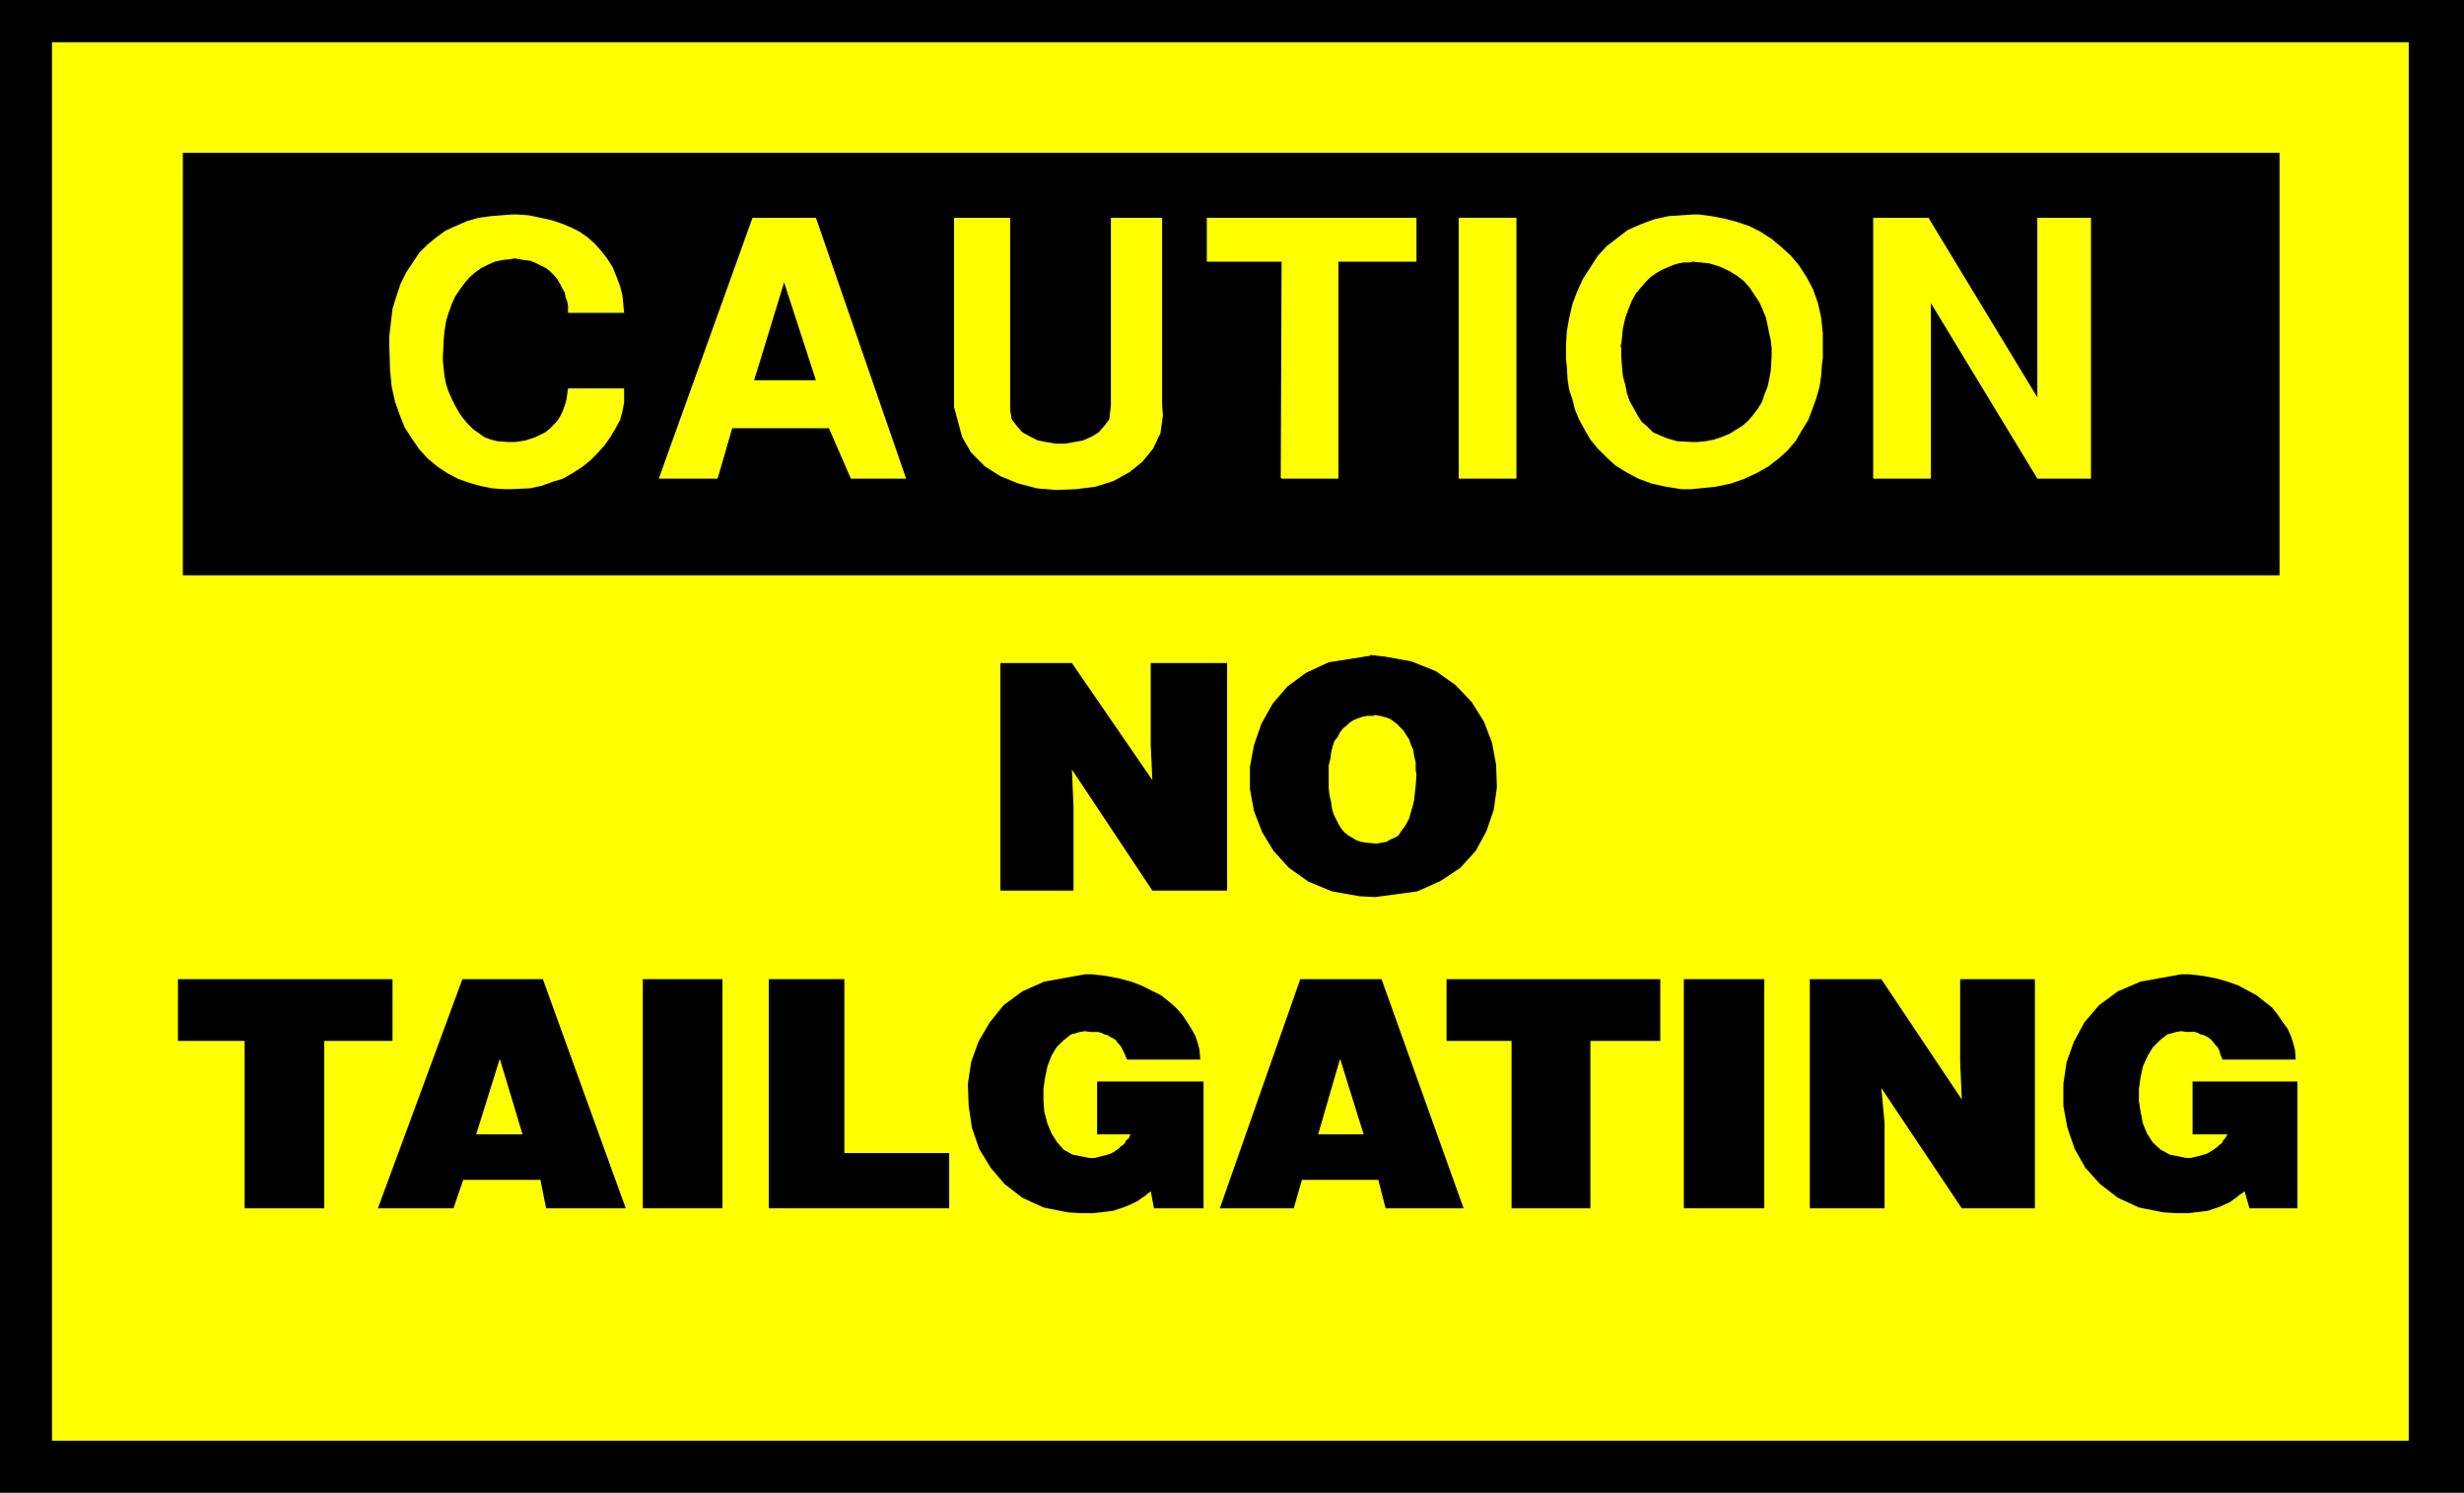
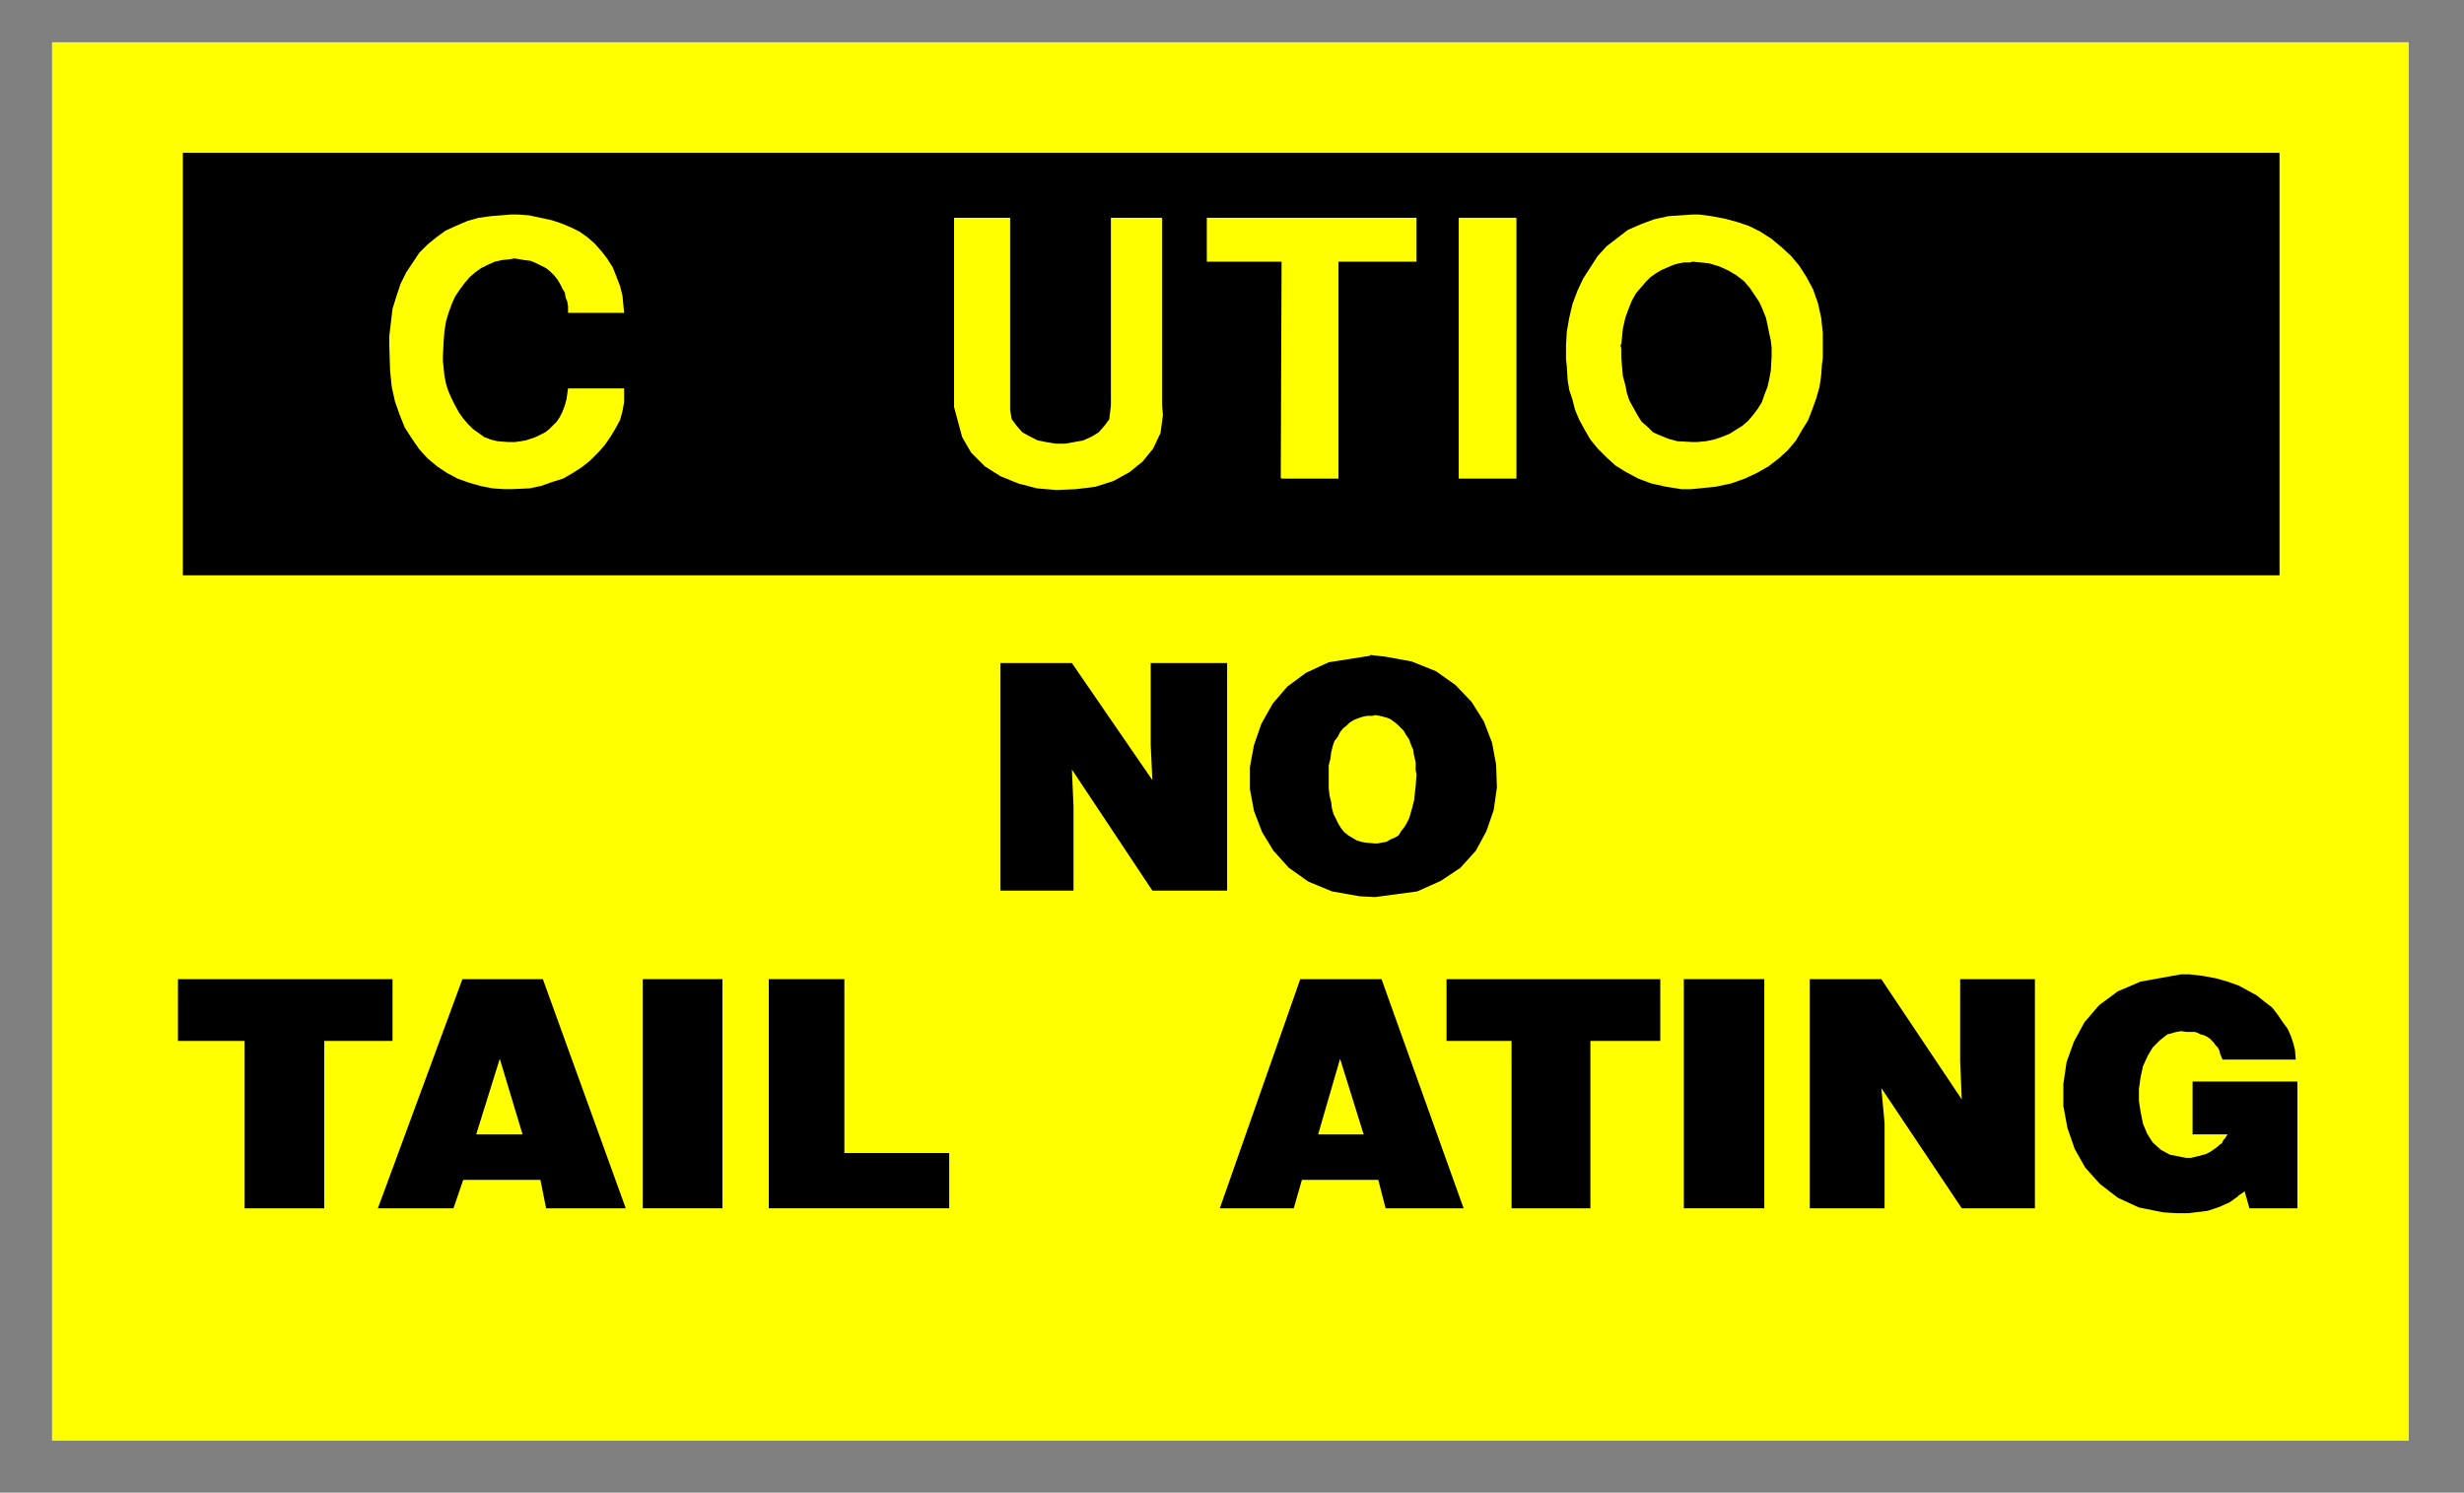
<svg xmlns="http://www.w3.org/2000/svg" xmlns:ns1="http://sodipodi.sourceforge.net/DTD/sodipodi-0.dtd" xmlns:ns2="http://www.inkscape.org/namespaces/inkscape" version="1.0" width="129.638mm" height="78.545mm" id="svg27" ns1:docname="No Tailgating.wmf">
  <rect width="100%" height="100%" fill="#808080" stroke="none" />
  <ns1:namedview id="namedview27" pagecolor="#ffffff" bordercolor="#000000" borderopacity="0.25" ns2:showpageshadow="2" ns2:pageopacity="0.0" ns2:pagecheckerboard="0" ns2:deskcolor="#d1d1d1" ns2:document-units="mm" />
  <defs id="defs1">
    <pattern id="WMFhbasepattern" patternUnits="userSpaceOnUse" width="6" height="6" x="0" y="0" />
  </defs>
-   <path style="fill:#000000;fill-opacity:1;fill-rule:evenodd;stroke:none" d="M 0,0 H 489.971 V 296.862 H 0 Z" id="path1" />
  <path style="fill:#ffff00;fill-opacity:1;fill-rule:evenodd;stroke:none" d="M 10.342,8.403 H 478.982 V 286.519 H 10.342 V 8.403 Z" id="path2" />
  <path style="fill:#000000;fill-opacity:1;fill-rule:evenodd;stroke:none" d="M 36.36,30.381 H 453.287 V 114.414 H 36.36 Z" id="path3" />
-   <path style="fill:#ffff00;fill-opacity:1;fill-rule:evenodd;stroke:none" d="M 372.488,95.022 V 43.309 h 10.989 l 21.654,35.714 V 43.309 h 10.666 V 95.183 H 405.131 L 383.961,60.277 v 34.906 h -11.474 v 0 z" id="path4" />
  <path style="fill:#ffff00;fill-opacity:1;fill-rule:evenodd;stroke:none" d="m 311.564,72.882 -0.162,-1.454 v -2.747 l 0.162,-2.747 0.485,-2.747 0.646,-2.747 0.97,-2.586 1.131,-2.424 1.454,-2.262 1.454,-2.262 1.778,-1.939 2.101,-1.616 2.101,-1.616 2.586,-1.131 2.586,-0.97 2.909,-0.646 4.848,-0.323 h 1.293 l 2.424,0.323 2.586,0.485 2.424,0.646 2.424,0.808 2.262,1.131 2.262,1.454 1.939,1.616 1.939,1.778 1.616,1.939 1.454,2.262 1.293,2.424 0.97,2.747 0.646,2.909 0.323,3.07 v 5.01 l -0.162,1.131 -0.162,2.262 -0.323,2.262 -0.646,2.262 -0.808,2.262 -0.808,2.101 -1.293,2.101 -1.131,1.939 -1.616,1.939 -1.778,1.616 -2.101,1.616 -2.262,1.293 -2.424,1.131 -2.747,0.97 -3.07,0.646 -4.848,0.485 h -1.939 l -3.07,-0.485 -2.909,-0.646 -2.586,-0.97 -2.424,-1.293 -2.101,-1.293 -1.778,-1.616 -1.778,-1.778 -1.454,-1.778 -1.131,-1.939 -1.131,-2.101 -0.808,-1.939 -0.485,-1.939 -0.646,-1.939 -0.323,-1.939 -0.162,-2.747 z" id="path5" />
  <path style="fill:#ffff00;fill-opacity:1;fill-rule:evenodd;stroke:none" d="M 290.072,95.022 V 43.309 h 11.474 v 51.874 h -11.474 v 0 z" id="path6" />
  <path style="fill:#ffff00;fill-opacity:1;fill-rule:evenodd;stroke:none" d="m 254.681,95.022 0.162,-42.986 h -14.867 v -8.726 h 41.693 v 8.726 H 266.155 v 43.148 h -11.312 v 0 z" id="path7" />
  <path style="fill:#ffff00;fill-opacity:1;fill-rule:evenodd;stroke:none" d="M 189.718,80.962 V 43.309 h 11.15 v 37.33 0.97 l 0.323,1.778 0.97,1.293 1.131,1.293 1.454,0.808 1.616,0.808 1.616,0.323 1.939,0.323 h 1.939 l 1.778,-0.323 1.778,-0.323 1.778,-0.808 1.293,-0.808 1.131,-1.293 0.97,-1.293 0.323,-2.747 V 43.309 h 10.181 v 37.33 l 0.162,1.939 -0.485,3.555 -1.454,3.07 -2.101,2.586 -2.586,2.101 -3.232,1.778 -3.555,1.131 -3.878,0.485 -3.878,0.162 -3.878,-0.323 -3.717,-0.97 -3.555,-1.454 -3.07,-1.939 -2.747,-2.747 -1.778,-3.07 -1.616,-5.979 z" id="path8" />
-   <path style="fill:#ffff00;fill-opacity:1;fill-rule:evenodd;stroke:none" d="m 131.057,95.022 18.584,-51.712 h 12.605 l 17.938,51.874 h -10.989 l -4.363,-10.019 h -19.23 l -2.909,10.019 h -11.635 v 0 z" id="path9" />
  <path style="fill:#ffff00;fill-opacity:1;fill-rule:evenodd;stroke:none" d="M 77.406,68.519 V 66.903 l 0.323,-2.747 0.323,-2.747 0.808,-2.586 0.808,-2.424 1.131,-2.262 1.293,-1.939 1.293,-1.939 1.616,-1.616 1.778,-1.454 1.778,-1.293 2.101,-0.97 2.262,-0.97 2.262,-0.646 2.424,-0.323 4.04,-0.323 h 1.293 l 2.262,0.162 2.262,0.485 2.262,0.485 1.939,0.646 1.939,0.808 1.616,0.808 1.616,1.131 1.454,1.293 1.293,1.454 1.131,1.454 1.131,1.778 0.646,1.616 0.808,2.101 0.485,1.939 0.323,3.394 h -11.15 v -0.485 -0.808 l -0.162,-0.97 -0.323,-0.808 -0.162,-0.97 -0.485,-0.808 -0.485,-0.97 -0.485,-0.808 -0.646,-0.808 -0.808,-0.808 -0.808,-0.646 -0.97,-0.485 -0.97,-0.485 -1.131,-0.485 -1.293,-0.162 -1.939,-0.323 -0.808,0.162 -1.616,0.162 -1.454,0.323 -1.454,0.646 -1.293,0.646 -1.131,0.808 -1.131,0.97 -0.97,1.131 -0.97,1.293 -0.97,1.454 -0.646,1.454 -0.646,1.778 -0.485,1.616 -0.323,1.939 -0.162,1.939 -0.162,3.232 v 0.808 l 0.162,1.616 0.162,1.454 0.323,1.616 0.485,1.454 0.646,1.454 0.646,1.293 0.808,1.454 0.808,1.131 0.97,1.131 0.97,0.97 1.131,0.808 1.131,0.808 1.293,0.485 1.293,0.323 2.101,0.162 h 0.485 0.97 l 1.131,-0.162 0.97,-0.162 0.97,-0.323 0.97,-0.323 0.97,-0.485 0.97,-0.485 0.808,-0.646 0.646,-0.646 0.808,-0.808 0.646,-0.97 0.485,-0.97 0.485,-1.293 0.323,-1.131 0.323,-2.262 h 11.15 v 0.97 1.778 l -0.323,1.778 -0.485,1.778 -0.97,1.778 -0.97,1.616 -1.131,1.616 -1.293,1.454 -1.616,1.616 -1.616,1.293 -1.778,1.131 -1.939,1.131 -2.101,0.646 -2.262,0.808 -2.262,0.485 -3.717,0.162 h -1.293 L 97.929,97.122 95.505,96.638 93.243,95.991 90.981,95.183 88.88,94.052 86.941,92.759 85.002,91.143 83.386,89.366 81.931,87.265 80.477,85.002 79.507,82.578 78.538,79.831 l -0.646,-2.909 -0.323,-3.232 -0.162,-5.171 z" id="path10" />
  <path style="fill:#000000;fill-opacity:1;fill-rule:evenodd;stroke:none" d="m 322.23,68.519 0.162,0.808 v 1.778 l 0.162,1.939 0.162,1.778 0.485,1.778 0.323,1.616 0.485,1.454 0.808,1.454 0.808,1.454 0.808,1.293 1.131,0.97 1.131,1.131 1.454,0.646 1.616,0.646 1.778,0.485 3.07,0.162 h 0.808 l 1.778,-0.162 1.616,-0.323 1.454,-0.485 1.616,-0.646 1.293,-0.808 1.293,-0.808 1.131,-0.97 0.97,-1.131 0.97,-1.293 0.808,-1.293 0.485,-1.454 0.646,-1.616 0.323,-1.454 0.323,-1.778 0.162,-2.747 V 70.458 69.165 l -0.162,-1.454 -0.323,-1.454 -0.323,-1.616 -0.323,-1.454 -0.646,-1.616 -0.646,-1.454 -0.97,-1.454 -0.97,-1.454 -1.131,-1.293 -1.454,-1.131 -1.616,-0.97 -1.778,-0.808 -2.101,-0.646 -3.232,-0.323 -0.646,0.162 h -1.131 l -0.97,0.162 -1.131,0.323 -1.131,0.485 -1.131,0.485 -1.131,0.646 -1.131,0.808 -0.97,0.97 -0.97,1.131 -0.97,1.131 -0.808,1.454 -0.646,1.616 -0.646,1.778 -0.485,2.101 -0.323,3.232 v 0 z" id="path11" />
  <path style="fill:#000000;fill-opacity:1;fill-rule:evenodd;stroke:none" d="m 155.944,56.076 -5.979,19.554 h 12.282 l -6.302,-19.392 v 0 z" id="path12" />
  <path style="fill:#000000;fill-opacity:1;fill-rule:evenodd;stroke:none" d="m 435.996,225.596 v -10.504 h 20.846 v 25.21 h -9.534 l -0.97,-3.394 -0.162,0.162 -0.485,0.323 -0.485,0.323 -0.323,0.323 -0.485,0.323 -0.646,0.485 -0.485,0.323 -0.808,0.323 -0.646,0.323 -0.808,0.323 -0.97,0.323 -0.97,0.323 -1.131,0.162 -1.454,0.162 -1.293,0.162 h -2.424 l -2.586,-0.162 -4.848,-0.97 -4.202,-1.939 -3.555,-2.747 -2.909,-3.232 -2.101,-3.717 -1.454,-4.202 -0.808,-4.363 v -4.363 l 0.646,-4.363 1.454,-4.04 2.101,-3.878 2.909,-3.394 3.717,-2.747 4.525,-1.939 8.08,-1.454 h 1.616 l 2.747,0.323 2.586,0.485 2.262,0.646 2.262,0.808 1.778,0.97 1.778,0.97 1.616,1.293 1.454,1.131 1.131,1.454 0.97,1.454 0.97,1.293 0.646,1.454 0.485,1.454 0.323,1.293 0.162,1.939 H 441.976 l -0.162,-0.323 -0.323,-0.808 -0.162,-0.646 -0.323,-0.646 -0.485,-0.485 -0.323,-0.485 -0.485,-0.485 -0.323,-0.323 -0.485,-0.323 -0.646,-0.323 -0.646,-0.162 -0.646,-0.323 -0.485,-0.162 h -0.808 -0.808 l -1.131,-0.162 -0.97,0.162 -1.778,0.485 -1.454,1.131 -1.454,1.454 -0.97,1.616 -0.97,2.101 -0.485,2.262 -0.323,2.262 v 2.424 l 0.323,2.101 0.485,2.424 0.808,1.939 1.131,1.778 1.616,1.454 1.778,0.97 3.232,0.646 h 0.323 0.646 l 0.646,-0.162 0.646,-0.162 0.646,-0.162 0.646,-0.162 0.485,-0.162 0.646,-0.323 0.485,-0.323 0.485,-0.323 0.646,-0.485 0.323,-0.323 0.485,-0.323 0.323,-0.646 0.323,-0.323 0.485,-0.808 h -6.949 z" id="path13" />
  <path style="fill:#000000;fill-opacity:1;fill-rule:evenodd;stroke:none" d="m 359.883,194.73 h 14.221 l 15.998,23.917 -0.323,-7.595 v -16.322 h 14.867 v 45.572 h -14.544 l -15.998,-23.917 0.646,6.949 v 16.968 h -14.867 z" id="path14" />
  <path style="fill:#000000;fill-opacity:1;fill-rule:evenodd;stroke:none" d="m 334.835,194.73 h 15.998 v 45.572 h -15.998 z" id="path15" />
  <path style="fill:#000000;fill-opacity:1;fill-rule:evenodd;stroke:none" d="m 287.648,194.73 h 42.501 v 12.282 h -13.898 v 33.29 h -15.675 v -33.29 h -12.928 z" id="path16" />
  <path style="fill:#000000;fill-opacity:1;fill-rule:evenodd;stroke:none" d="m 258.56,194.73 h 16.16 l 16.322,45.572 h -15.514 l -1.454,-5.656 h -15.19 l -1.616,5.656 h -14.706 l 15.998,-45.572 z" id="path17" />
-   <path style="fill:#000000;fill-opacity:1;fill-rule:evenodd;stroke:none" d="m 218.16,225.596 v -10.504 h 21.17 v 25.21 h -9.858 l -0.646,-3.394 -0.162,0.162 -0.485,0.323 -0.323,0.323 -0.485,0.323 -0.485,0.323 -0.646,0.485 -0.646,0.323 -0.646,0.323 -0.808,0.323 -0.808,0.323 -0.97,0.323 -0.97,0.323 -1.293,0.162 -1.293,0.162 -1.454,0.162 h -2.424 l -2.586,-0.162 -4.848,-0.97 -4.202,-1.939 -3.555,-2.747 -2.747,-3.232 -2.262,-3.717 -1.454,-4.202 -0.646,-4.363 -0.162,-4.363 0.646,-4.363 1.454,-4.04 2.262,-3.878 2.747,-3.394 3.717,-2.747 4.363,-1.939 8.08,-1.454 h 1.454 l 2.747,0.323 2.586,0.485 2.424,0.646 2.101,0.808 1.939,0.97 1.939,0.97 1.616,1.293 1.293,1.131 1.293,1.454 0.97,1.454 0.808,1.293 0.808,1.454 0.485,1.454 0.323,1.293 0.162,1.939 h -14.544 l -0.162,-0.323 -0.323,-0.808 -0.323,-0.646 -0.323,-0.646 -0.323,-0.485 -0.485,-0.485 -0.323,-0.485 -0.485,-0.323 -0.646,-0.323 -0.485,-0.323 -0.646,-0.162 -0.646,-0.323 -0.646,-0.162 h -0.646 -0.808 l -1.131,-0.162 -0.97,0.162 -1.778,0.485 -1.454,1.131 -1.454,1.454 -0.97,1.616 -0.808,2.101 -0.485,2.262 -0.323,2.262 v 2.424 l 0.162,2.101 0.646,2.424 0.808,1.939 1.131,1.778 1.293,1.454 1.778,0.97 3.232,0.646 h 0.323 0.808 l 0.646,-0.162 0.646,-0.162 0.646,-0.162 0.646,-0.162 0.485,-0.162 0.646,-0.323 0.485,-0.323 0.485,-0.323 0.485,-0.485 0.485,-0.323 0.323,-0.323 0.323,-0.646 0.485,-0.323 0.323,-0.808 h -6.626 z" id="path18" />
  <path style="fill:#000000;fill-opacity:1;fill-rule:evenodd;stroke:none" d="m 152.873,194.73 h 15.029 v 34.583 h 20.846 v 10.989 h -35.875 z" id="path19" />
  <path style="fill:#000000;fill-opacity:1;fill-rule:evenodd;stroke:none" d="m 127.825,194.73 h 15.837 v 45.572 h -15.837 z" id="path20" />
  <path style="fill:#000000;fill-opacity:1;fill-rule:evenodd;stroke:none" d="m 91.789,194.73 h 16.16 l 16.483,45.572 h -15.837 l -1.131,-5.656 H 92.112 l -1.939,5.656 H 75.144 l 16.806,-45.572 v 0 z" id="path21" />
  <path style="fill:#000000;fill-opacity:1;fill-rule:evenodd;stroke:none" d="m 35.39,194.73 h 42.662 v 12.282 H 64.478 v 33.29 H 48.642 V 207.011 H 35.39 Z" id="path22" />
  <path style="fill:#000000;fill-opacity:1;fill-rule:evenodd;stroke:none" d="m 272.457,130.251 2.909,0.323 5.333,0.97 4.848,1.939 3.878,2.747 3.232,3.394 2.424,3.878 1.616,4.202 0.808,4.363 0.162,4.525 -0.646,4.525 -1.454,4.202 -2.101,3.878 -3.07,3.394 -3.878,2.586 -4.686,2.101 -8.403,1.131 -3.07,-0.162 -5.494,-0.97 -4.686,-1.939 -3.878,-2.747 -3.07,-3.394 -2.262,-3.717 -1.616,-4.202 -0.808,-4.363 v -4.363 l 0.808,-4.363 1.454,-4.202 2.262,-4.04 2.909,-3.394 3.717,-2.747 4.525,-2.101 8.242,-1.293 v 0 z" id="path23" />
  <path style="fill:#000000;fill-opacity:1;fill-rule:evenodd;stroke:none" d="m 198.929,131.867 h 14.221 l 15.998,23.271 -0.323,-6.949 v -16.322 h 15.19 v 45.248 h -14.867 l -15.998,-24.079 0.323,7.434 v 16.645 h -14.544 v -45.248 z" id="path24" />
  <path style="fill:#ffff00;fill-opacity:1;fill-rule:evenodd;stroke:none" d="m 261.953,225.596 h 9.211 l -4.686,-15.029 -4.363,15.029 v 0 z" id="path25" />
  <path style="fill:#ffff00;fill-opacity:1;fill-rule:evenodd;stroke:none" d="m 94.697,225.596 h 9.211 l -4.525,-15.029 -4.686,15.029 z" id="path26" />
  <path style="fill:#ffff00;fill-opacity:1;fill-rule:evenodd;stroke:none" d="m 273.427,142.209 -0.485,0.162 h -1.131 l -0.808,0.162 -0.97,0.323 -0.808,0.323 -0.808,0.485 -0.646,0.646 -0.646,0.485 -0.646,0.808 -0.485,0.97 -0.646,0.808 -0.323,0.97 -0.323,1.293 -0.162,1.293 -0.323,1.293 v 2.262 0.808 1.454 l 0.162,1.454 0.323,1.293 0.162,1.293 0.323,1.131 0.485,0.97 0.485,0.97 0.485,0.808 0.646,0.808 0.808,0.646 0.808,0.485 0.808,0.485 0.97,0.323 0.97,0.162 1.778,0.162 h 0.485 l 0.808,-0.162 0.97,-0.162 0.808,-0.485 0.808,-0.323 0.808,-0.485 0.485,-0.808 0.646,-0.808 0.485,-0.808 0.485,-0.97 0.323,-1.131 0.323,-1.131 0.323,-1.293 0.162,-1.454 0.162,-1.454 0.162,-2.262 -0.162,-0.808 v -1.616 l -0.323,-1.293 -0.162,-1.131 -0.485,-1.131 -0.323,-0.97 -0.646,-0.97 -0.485,-0.808 -0.646,-0.646 -0.646,-0.646 -0.646,-0.485 -0.646,-0.485 -0.808,-0.323 -0.646,-0.162 -0.646,-0.162 -0.97,-0.162 z" id="path27" />
</svg>